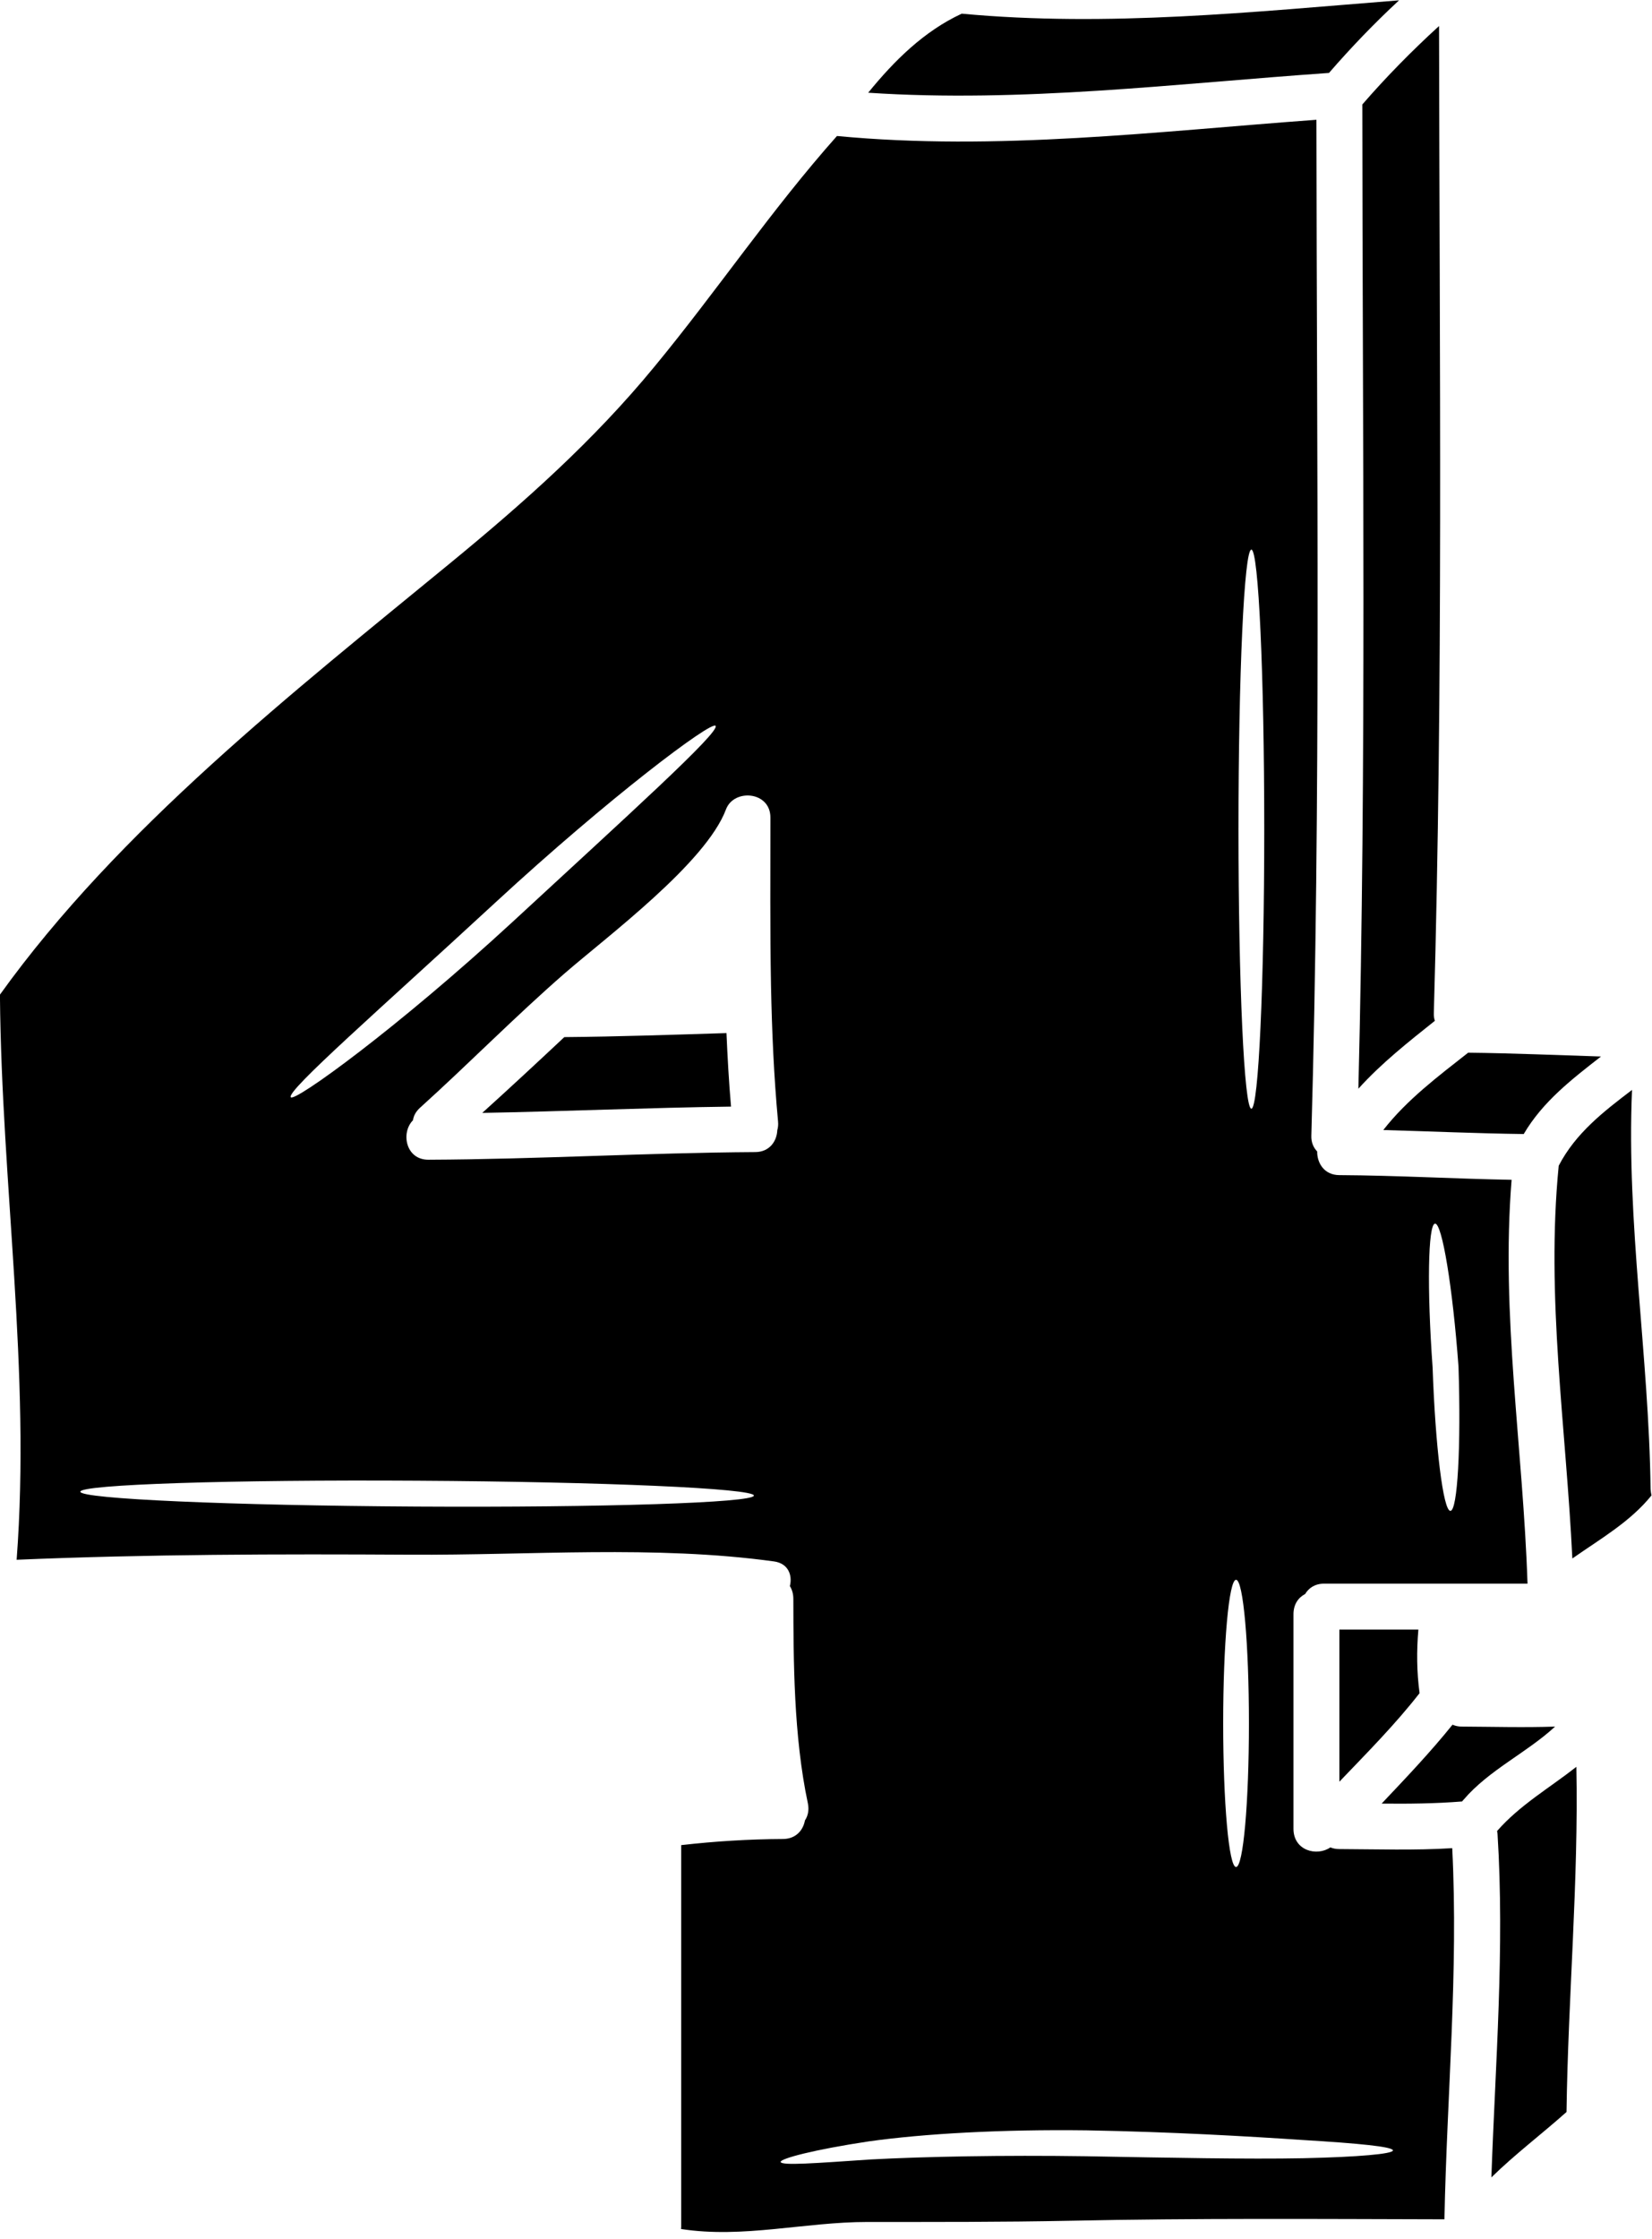
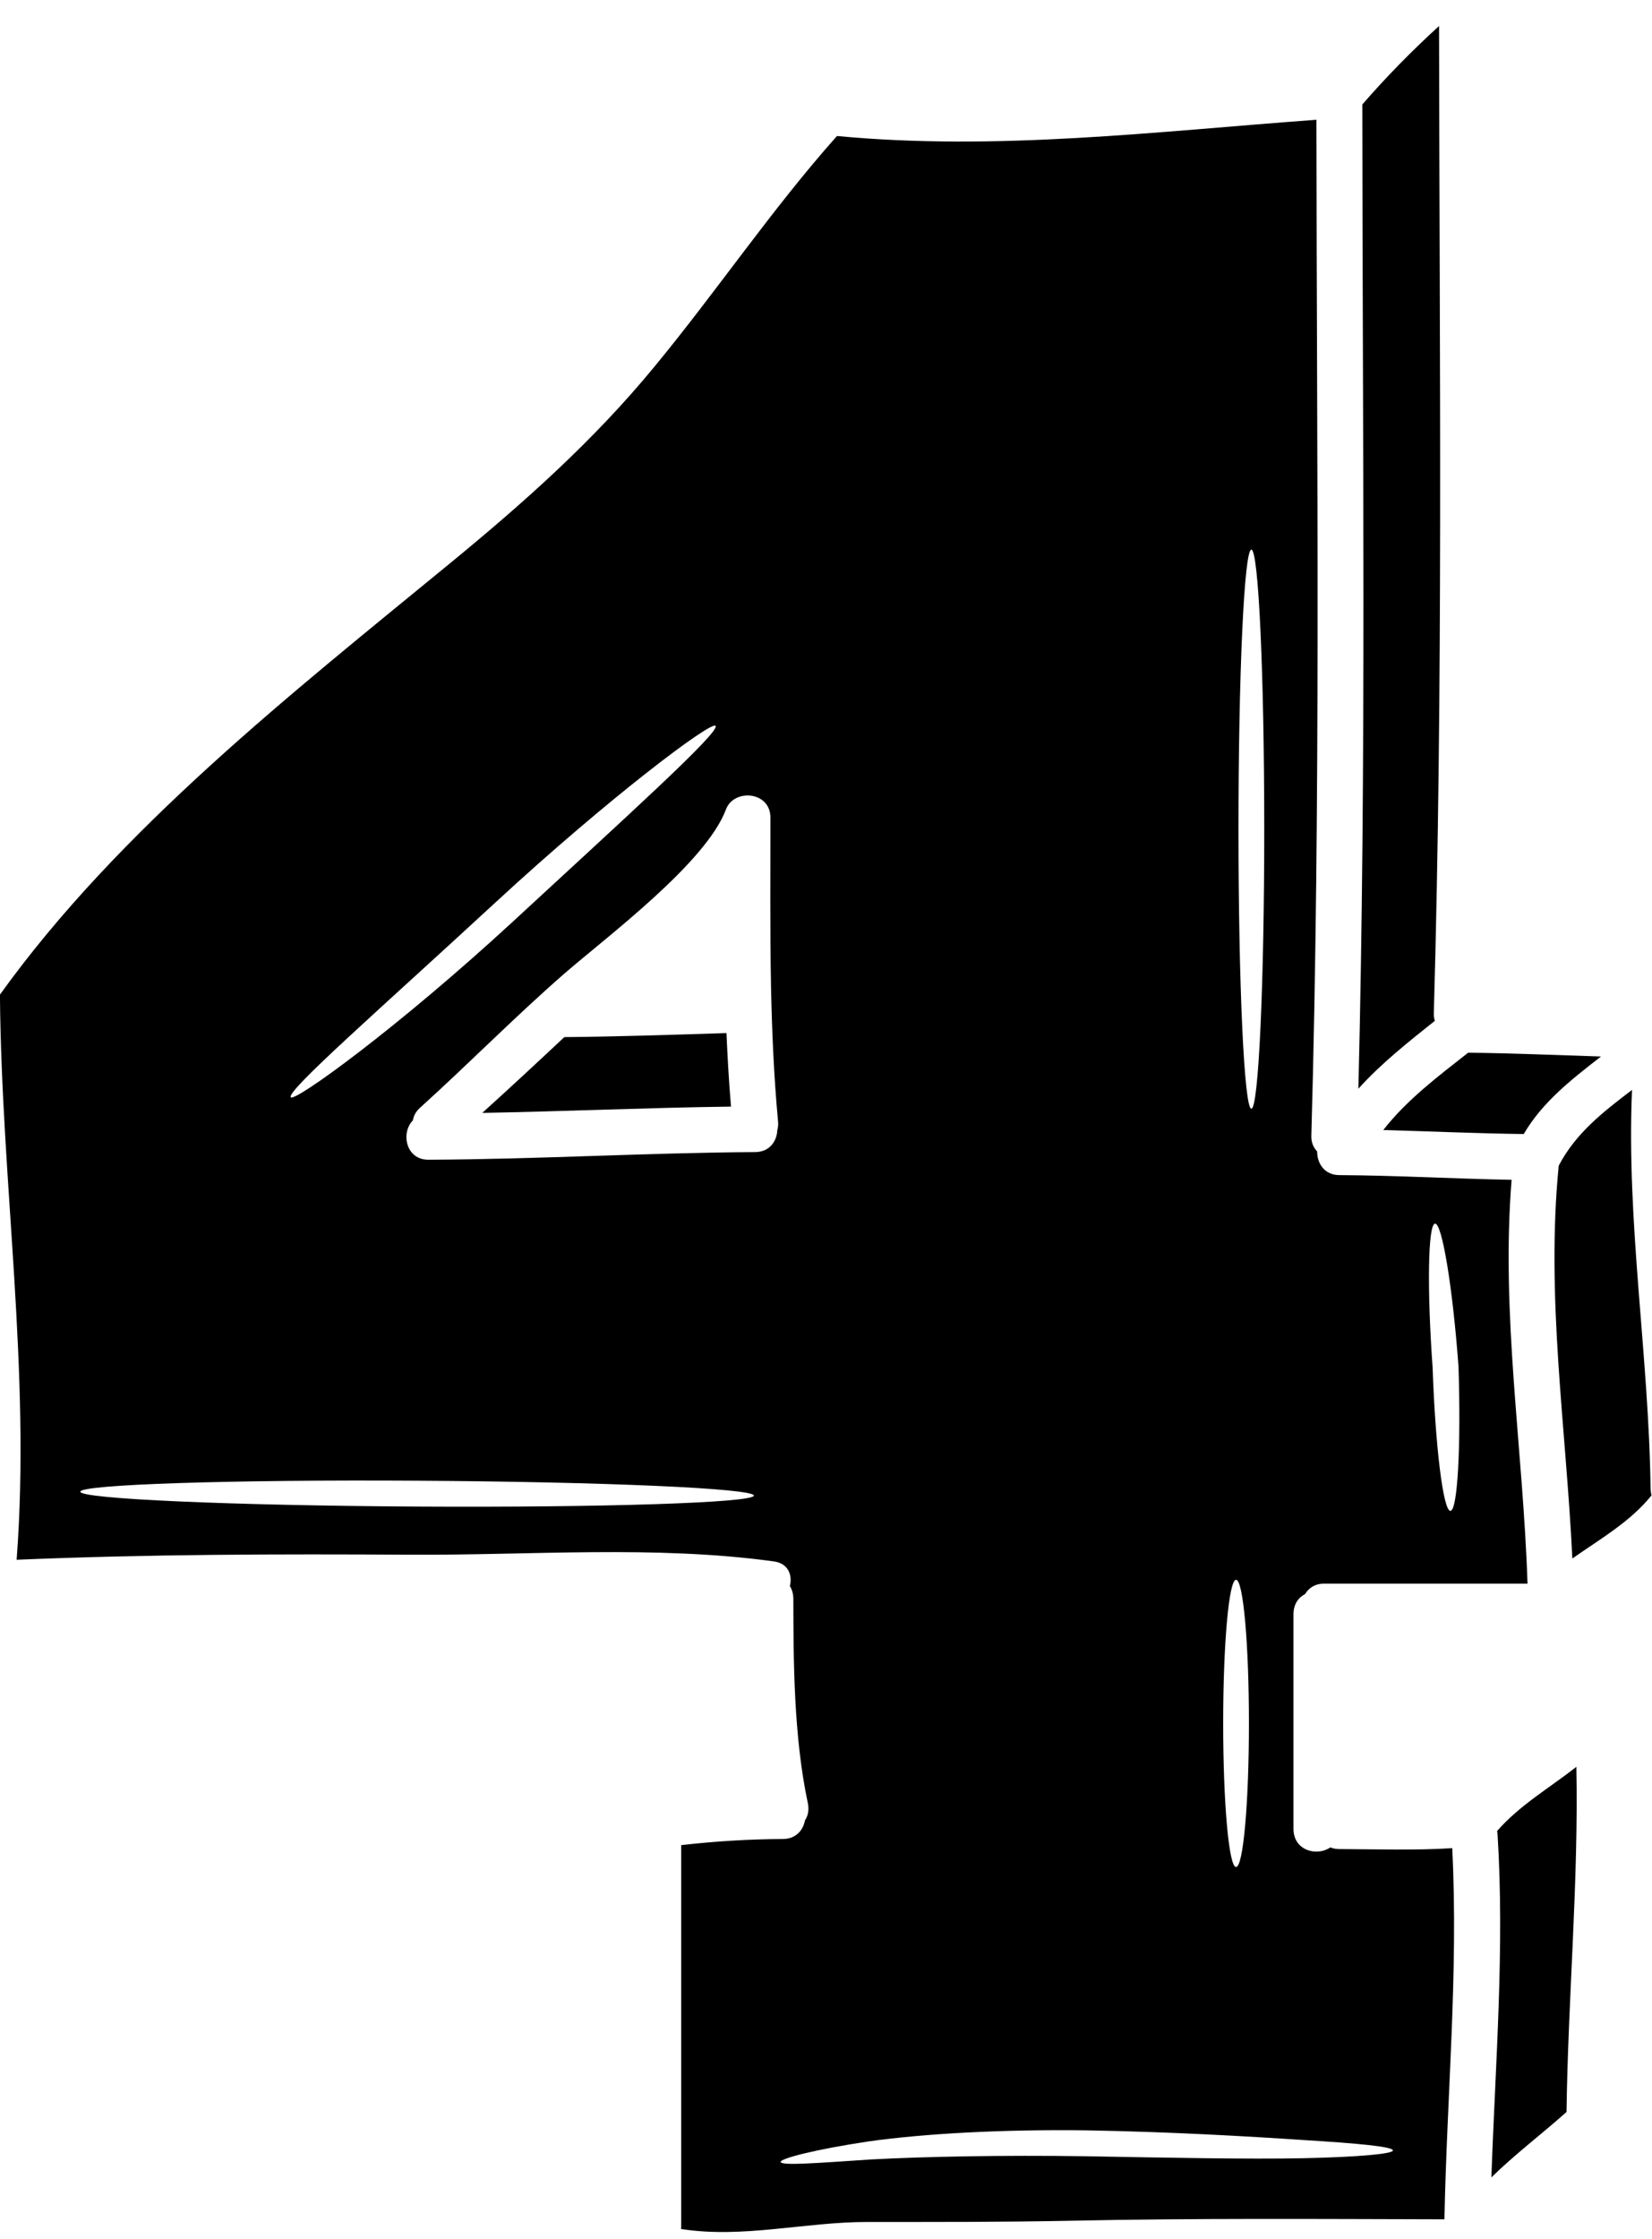
<svg xmlns="http://www.w3.org/2000/svg" height="115.4" preserveAspectRatio="xMidYMid meet" version="1.0" viewBox="21.4 6.6 85.2 115.4" width="85.2" zoomAndPan="magnify">
  <g id="change1_1">
    <path d="M 92.742 64.84 C 95.152 64.906 97.566 65.016 99.984 65.047 C 100.969 63.371 102.461 62.227 103.969 61.051 C 101.688 60.98 99.406 60.879 97.117 60.855 C 95.562 62.078 93.961 63.277 92.742 64.84" fill="inherit" />
    <path d="M 50.504 60.051 C 49.109 61.359 47.695 62.672 46.273 63.957 C 50.551 63.879 54.824 63.688 59.102 63.633 C 58.992 62.371 58.922 61.105 58.867 59.844 C 56.078 59.93 53.293 60.027 50.504 60.051" fill="inherit" />
    <path d="M 91.457 62.711 C 92.633 61.406 94.016 60.316 95.402 59.211 C 95.363 59.094 95.34 58.961 95.348 58.809 C 95.832 41.867 95.641 25.172 95.617 7.941 C 94.219 9.215 92.902 10.555 91.66 11.984 C 91.668 29.18 91.875 45.871 91.457 62.711" fill="inherit" />
-     <path d="M 89.941 10.359 C 91.086 9.039 92.285 7.793 93.555 6.617 C 86.039 7.211 78.531 8.008 71 7.305 C 69.059 8.203 67.52 9.727 66.176 11.379 C 74.109 11.906 82.023 10.91 89.941 10.359" fill="inherit" />
    <path d="M 88.598 117.832 C 85.723 117.887 81.77 117.809 77.418 117.73 C 73.07 117.668 69.137 117.746 66.312 117.895 C 63.469 118.086 61.684 118.227 61.66 118.02 C 61.66 117.848 63.367 117.391 66.199 116.965 C 69.074 116.562 73.055 116.34 77.434 116.395 C 81.816 116.473 85.766 116.703 88.621 116.895 C 91.473 117.066 93.238 117.238 93.238 117.43 C 93.238 117.609 91.465 117.77 88.598 117.832 Z M 85.148 88.02 C 85.52 88.02 85.812 91.336 85.812 95.418 C 85.812 99.508 85.52 102.824 85.148 102.824 C 84.777 102.824 84.484 99.508 84.484 95.418 C 84.484 91.336 84.777 88.02 85.148 88.02 Z M 85.938 34.926 C 86.309 34.926 86.602 41.379 86.602 49.336 C 86.602 57.293 86.309 63.742 85.938 63.742 C 85.566 63.742 85.273 57.293 85.273 49.336 C 85.273 41.379 85.566 34.926 85.938 34.926 Z M 61.488 64.848 C 61.465 65.418 61.086 65.977 60.344 65.977 C 54.73 66.012 49.117 66.348 43.504 66.371 C 42.328 66.383 42.059 64.984 42.699 64.336 C 42.73 64.113 42.84 63.895 43.059 63.695 C 45.586 61.414 47.965 58.992 50.504 56.781 C 52.73 54.848 57.809 51.074 58.844 48.309 C 59.254 47.234 61.141 47.379 61.133 48.742 C 61.133 51.609 61.109 54.508 61.164 57.406 C 61.211 59.75 61.312 62.086 61.527 64.398 C 61.543 64.574 61.527 64.715 61.488 64.848 Z M 42.902 84.246 C 33.32 84.191 25.543 83.852 25.543 83.48 C 25.543 83.109 33.32 82.855 42.91 82.914 C 52.504 82.969 60.281 83.309 60.281 83.68 C 60.273 84.051 52.496 84.301 42.902 84.246 Z M 46.938 53.125 C 52.852 47.668 58.102 43.738 58.305 44.008 C 58.551 44.324 53.734 48.664 47.836 54.113 C 41.891 59.59 36.609 63.406 36.398 63.152 C 36.137 62.844 41.062 58.551 46.938 53.125 Z M 95.41 69.664 C 95.773 69.633 96.32 72.934 96.621 77.039 C 96.754 81.129 96.574 84.461 96.203 84.469 C 95.832 84.469 95.426 81.16 95.285 77.078 C 94.992 73.02 95.047 69.695 95.41 69.664 Z M 90.477 101.898 C 90.297 101.898 90.145 101.867 90.012 101.812 C 89.316 102.293 88.109 101.98 88.109 100.852 C 88.109 96.902 88.109 93.746 88.109 89.797 C 88.109 89.277 88.367 88.93 88.711 88.754 C 88.891 88.449 89.215 88.219 89.688 88.219 C 93.105 88.219 96.668 88.219 100.18 88.219 C 99.953 81.27 98.797 74.363 99.359 67.406 C 96.398 67.352 93.438 67.18 90.477 67.164 C 89.703 67.164 89.324 66.547 89.332 65.945 C 89.145 65.75 89.016 65.48 89.031 65.125 C 89.523 47.695 89.309 30.531 89.293 12.773 C 81.051 13.375 72.824 14.395 64.566 13.609 C 61.195 17.395 58.375 21.594 55.156 25.492 C 52.012 29.316 48.422 32.504 44.602 35.637 C 36.531 42.262 27.523 49.328 21.391 57.871 C 21.391 57.895 21.398 57.926 21.398 57.957 C 21.484 67.652 22.992 77.293 22.258 86.988 C 29.016 86.703 35.766 86.688 42.523 86.727 C 48.73 86.766 55.164 86.227 61.32 87.074 C 62.055 87.176 62.277 87.785 62.137 88.344 C 62.246 88.52 62.316 88.738 62.316 89.008 C 62.324 92.164 62.324 96.059 63.066 99.547 C 63.137 99.895 63.066 100.195 62.914 100.422 C 62.82 100.93 62.449 101.371 61.793 101.379 C 60.027 101.387 58.281 101.496 56.531 101.695 C 56.531 108.461 56.531 114.555 56.531 121.375 C 56.531 121.418 56.523 121.449 56.523 121.48 C 59.727 121.977 62.895 121.117 66.137 121.117 C 69.609 121.117 73.094 121.125 76.574 121.055 C 83.016 120.918 89.453 120.965 95.895 120.98 C 96.02 114.602 96.621 108.23 96.297 101.852 C 94.359 101.973 92.418 101.906 90.477 101.898" fill="inherit" />
-     <path d="M 96.793 95.586 C 96.613 95.586 96.453 95.551 96.312 95.488 C 95.168 96.91 93.91 98.23 92.656 99.555 C 94.047 99.57 95.426 99.555 96.809 99.445 C 96.832 99.414 96.848 99.383 96.879 99.359 C 98.191 97.82 100.133 96.941 101.602 95.586 C 100 95.641 98.395 95.594 96.793 95.586" fill="inherit" />
    <path d="M 98.609 100.969 C 98.617 101.016 98.633 101.062 98.633 101.109 C 99.004 107.023 98.523 112.922 98.316 118.82 C 99.531 117.629 100.906 116.594 102.191 115.449 C 102.273 109.512 102.816 103.59 102.699 97.66 C 101.324 98.742 99.785 99.625 98.609 100.969" fill="inherit" />
-     <path d="M 90.477 90.586 C 90.477 93.02 90.477 96.246 90.477 98.426 C 91.898 96.941 93.352 95.48 94.613 93.863 C 94.465 92.773 94.457 91.684 94.551 90.586 C 93.176 90.586 91.82 90.586 90.477 90.586" fill="inherit" />
    <path d="M 106.527 83.348 C 106.441 76.469 105.273 69.641 105.57 62.773 C 104.105 63.887 102.66 65 101.789 66.68 C 101.121 73.457 102.168 80.164 102.492 86.922 C 103.93 85.914 105.477 85.035 106.574 83.672 C 106.551 83.57 106.535 83.465 106.527 83.348" fill="inherit" />
  </g>
</svg>